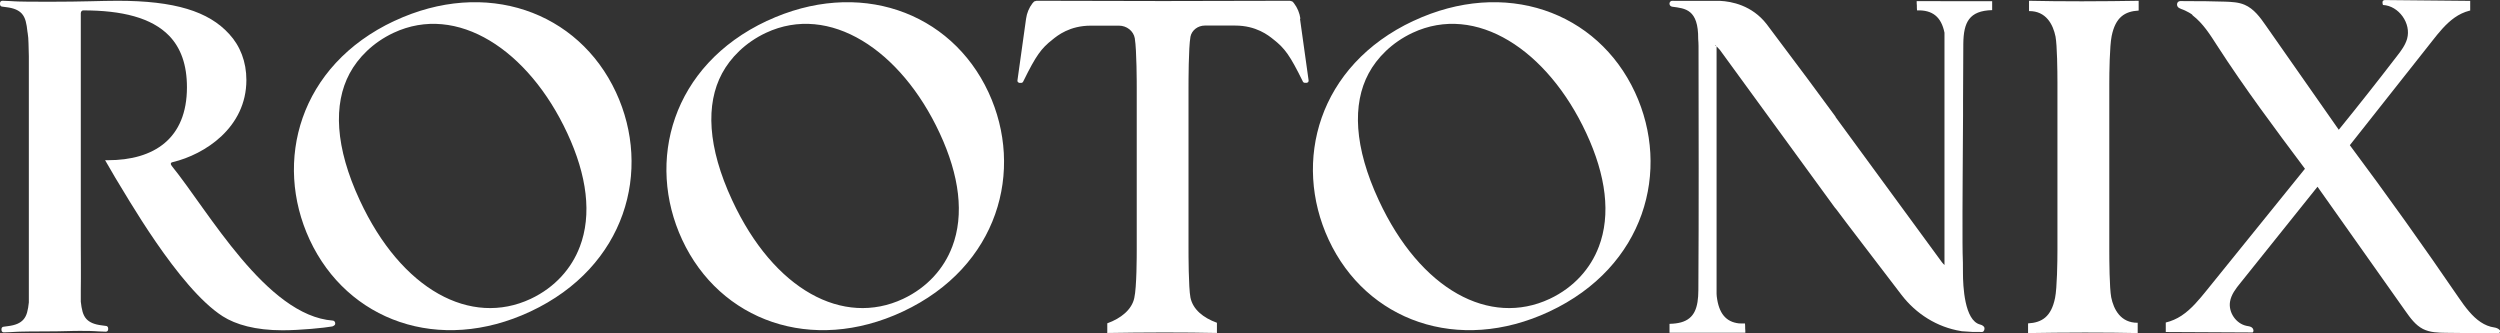
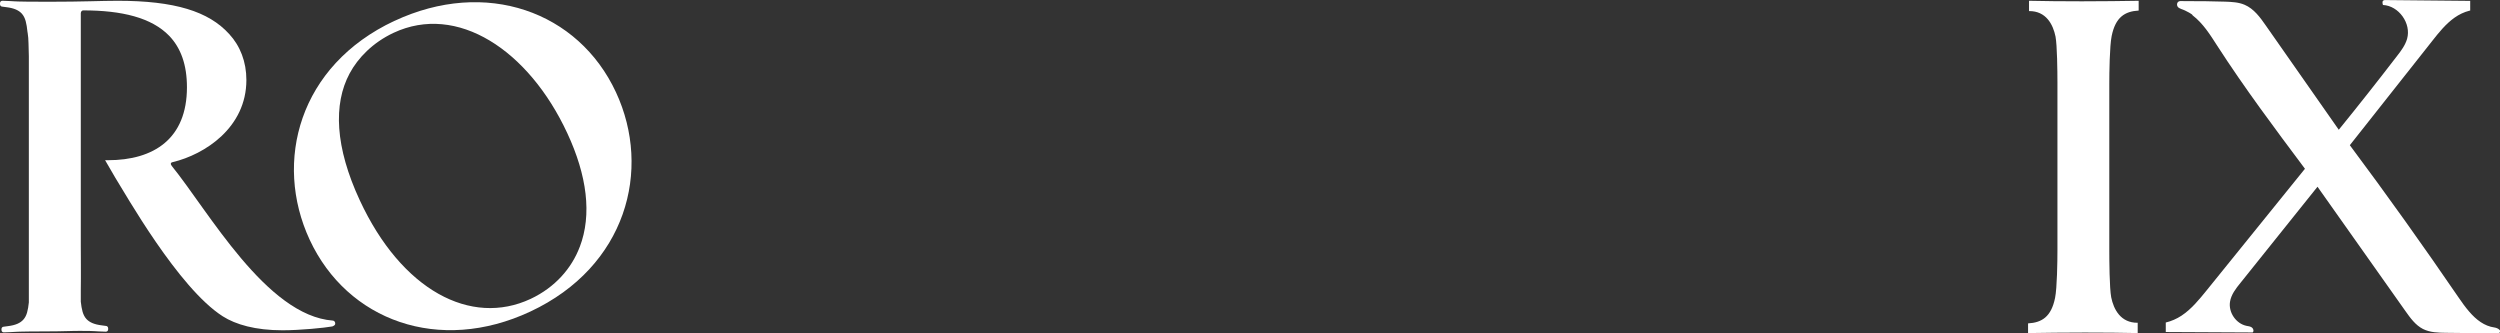
<svg xmlns="http://www.w3.org/2000/svg" width="240" height="32" viewBox="0 0 240 32" fill="none">
  <rect x="0" y="0" width="240" height="32" fill="#333333" stroke="none" />
  <g clip-path="url(#clip0_267_102)">
-     <path d="M73.627 2.002C64.466 6.291 62.006 15.514 65.487 23.012C69.101 30.785 77.919 34.011 86.679 29.906C95.874 25.6 98.359 16.318 94.896 8.863C91.281 1.089 82.387 -2.094 73.619 2.011L73.627 2.002ZM91.407 23.698C90.637 25.742 89.047 27.585 86.696 28.691C80.957 31.38 74.297 27.862 70.289 19.225C67.921 14.132 67.729 10.002 69.318 7.045C70.113 5.562 71.536 4.088 73.535 3.15C79.626 0.302 86.487 4.775 90.21 12.783C92.101 16.846 92.595 20.599 91.407 23.707V23.698Z" fill="white" />
-     <path d="M135.692 2.002C126.53 6.291 124.07 15.514 127.551 23.012C131.165 30.785 139.984 34.011 148.744 29.906C157.939 25.6 160.424 16.318 156.96 8.863C153.346 1.089 144.452 -2.094 135.683 2.011L135.692 2.002ZM153.48 23.698C152.71 25.742 151.12 27.585 148.769 28.691C143.029 31.38 136.37 27.862 132.362 19.225C129.994 14.132 129.802 10.002 131.391 7.045C132.186 5.562 133.608 4.088 135.608 3.15C141.699 0.302 148.56 4.775 152.283 12.783C154.174 16.846 154.668 20.599 153.48 23.707V23.698Z" fill="white" />
    <path d="M37.868 2.002C28.706 6.291 26.247 15.514 29.727 23.012C33.342 30.785 42.16 34.011 50.92 29.906C60.115 25.6 62.6 16.318 59.136 8.863C55.522 1.089 46.628 -2.094 37.859 2.011L37.868 2.002ZM55.656 23.698C54.886 25.742 53.296 27.585 50.945 28.691C45.206 31.38 38.546 27.862 34.538 19.225C32.17 14.132 31.978 10.002 33.567 7.045C34.362 5.562 35.785 4.088 37.784 3.15C43.875 0.302 50.736 4.775 54.459 12.783C56.35 16.846 56.844 20.599 55.656 23.707V23.698Z" fill="white" />
-     <path d="M124.84 1.801C124.765 1.257 124.556 0.746 124.221 0.31C124.137 0.201 124.07 0.134 124.045 0.134L123.836 0.075L111.671 0.101L99.506 0.075L99.296 0.134C99.296 0.134 99.196 0.209 99.121 0.31C98.786 0.746 98.577 1.257 98.502 1.801L97.673 7.732C97.673 7.908 97.765 7.908 97.849 7.958H98.025C98.117 7.958 98.2 7.916 98.251 7.782C99.464 5.319 99.957 4.649 101.037 3.803C101.53 3.401 102.693 2.463 104.718 2.463H107.421C108.157 2.463 108.818 2.965 108.943 3.686C108.943 3.686 108.943 3.694 108.943 3.703C109.127 4.825 109.127 8.042 109.127 8.469V23.832C109.127 24.578 109.127 27.569 108.893 28.599C108.659 29.721 107.613 30.568 106.299 31.037V31.966C107.881 31.941 109.83 31.916 111.746 31.916C113.662 31.916 115.336 31.933 116.825 31.966V30.986C115.495 30.501 114.516 29.705 114.281 28.557C114.097 27.577 114.097 24.402 114.097 23.841V8.452C114.097 7.849 114.097 4.574 114.281 3.552C114.281 3.552 114.281 3.543 114.281 3.535C114.407 2.89 115.009 2.454 115.662 2.454H118.582C120.598 2.454 121.77 3.393 122.263 3.795C123.343 4.641 123.836 5.319 125.049 7.774C125.091 7.908 125.183 7.95 125.275 7.95H125.451C125.543 7.908 125.627 7.908 125.627 7.724L124.798 1.793L124.84 1.801Z" fill="white" />
    <path d="M202.492 8.008C202.492 6.986 202.525 4.415 202.718 3.468C203.086 1.642 203.99 1.089 205.311 1.014V0.075C203.73 0.101 201.781 0.126 199.865 0.126C197.949 0.126 196.275 0.109 194.786 0.075V1.064C196.426 1.047 197.095 2.354 197.33 3.51C197.489 4.364 197.514 6.878 197.514 7.9C197.514 8.101 197.514 8.243 197.514 8.318V23.791C197.514 23.858 197.514 23.95 197.514 24.05C197.514 25.072 197.48 27.644 197.288 28.591C196.92 30.417 196.016 30.97 194.694 31.045V31.975C196.275 31.95 198.225 31.925 200.141 31.925C202.057 31.925 203.73 31.941 205.219 31.975V30.986C203.58 31.003 202.91 29.696 202.676 28.54C202.509 27.652 202.492 24.997 202.492 24.05C202.492 23.941 202.492 23.849 202.492 23.791V8.318C202.492 8.251 202.492 8.134 202.492 8.008Z" fill="white" />
    <path d="M239.95 31.665C239.849 31.548 239.64 31.464 239.465 31.439C238.494 31.305 237.716 30.693 237.055 29.931C236.678 29.495 236.335 29.018 236.017 28.549C232.637 23.606 229.165 18.739 225.584 13.939C228.22 10.605 230.847 7.28 233.482 3.946C234.127 3.125 234.788 2.295 235.641 1.692C236.068 1.391 236.553 1.156 237.055 1.03C237.08 1.03 237.113 1.022 237.139 1.014V0.084C237.139 0.084 237.088 0.084 237.055 0.084C234.453 0.059 231.842 0.034 229.24 0.008C228.948 0.008 228.588 -0.075 228.763 0.478C230.286 0.553 231.499 2.253 231.081 3.728C230.905 4.339 230.512 4.867 230.119 5.37C228.287 7.757 226.421 10.119 224.522 12.457C222.187 9.123 219.853 5.797 217.527 2.463C216.975 1.667 216.372 0.838 215.485 0.461C214.9 0.209 214.256 0.184 213.62 0.159C212.306 0.117 210.993 0.101 209.679 0.109C209.478 0.109 209.185 0.042 209.051 0.235C208.968 0.36 208.976 0.553 209.077 0.67C209.219 0.838 209.562 0.905 209.754 1.005C209.855 1.056 210.491 1.357 210.491 1.474C211.486 2.237 212.164 3.317 212.842 4.373C215.469 8.444 218.372 12.323 221.275 16.201C218.138 20.088 214.992 23.975 211.854 27.854C211.126 28.75 210.382 29.671 209.42 30.308C208.959 30.61 208.441 30.836 207.914 30.961V31.874C210.691 31.891 213.469 31.899 216.255 31.916C216.397 31.799 216.33 31.548 216.18 31.439C216.029 31.33 215.837 31.313 215.661 31.28C214.657 31.07 213.921 29.99 214.08 28.976C214.189 28.281 214.64 27.703 215.084 27.158C217.552 24.084 220.012 21.001 222.48 17.927C225.291 21.906 228.102 25.885 230.922 29.864C231.391 30.526 231.884 31.213 232.604 31.581C233.282 31.925 234.076 31.941 234.829 31.95C235.574 31.958 236.319 31.966 237.072 31.975C237.933 31.983 238.804 31.992 239.665 32.008C239.782 32.008 239.908 32.008 239.975 31.916C240.042 31.832 240.025 31.749 239.967 31.682L239.95 31.665Z" fill="white" />
-     <path d="M188.452 9.751C188.452 7.9 188.469 6.048 188.478 4.197C188.503 2.136 189.038 1.03 191.247 0.972V0.117C190.912 0.117 190.594 0.117 190.26 0.117C187.817 0.109 186.411 0.109 184.001 0.109C183.993 0.285 184.01 0.394 184.018 0.519C184.018 0.67 184.018 0.855 184.035 0.997C185.507 0.947 186.361 1.608 186.67 3.141V25.441C186.545 25.315 186.47 25.24 186.411 25.156C183.006 20.515 179.609 15.874 176.212 11.234V11.2C174.79 9.248 172.823 6.601 169.594 2.312C168.188 0.503 166.214 0.134 165.126 0.084C164.917 0.075 164.75 0.084 164.616 0.084C164.482 0.084 164.34 0.084 164.206 0.084C163.787 0.084 163.369 0.084 162.951 0.084C162.574 0.084 162.198 0.084 161.813 0.084C161.52 0.084 161.235 0.084 160.943 0.084C160.876 0.084 160.809 0.084 160.742 0.084C160.658 0.084 160.566 0.067 160.482 0.084C160.324 0.109 160.231 0.285 160.282 0.436C160.315 0.553 160.424 0.628 160.541 0.645C161.779 0.813 163.051 0.88 163.026 3.736C163.043 3.962 163.059 4.197 163.059 4.423C163.068 12.23 163.093 20.038 163.043 27.845C163.034 29.52 162.683 30.576 161.386 30.945C161.077 31.028 160.725 31.079 160.307 31.087C160.307 31.087 160.29 31.095 160.273 31.095V31.942H167.511H167.552C167.561 31.765 167.544 31.657 167.536 31.531C167.536 31.38 167.536 31.196 167.519 31.053C167.452 31.053 167.393 31.053 167.335 31.053C167.276 31.053 167.209 31.053 167.151 31.053C167.101 31.053 167.059 31.053 167.009 31.045C166.983 31.045 166.958 31.045 166.933 31.045C165.687 30.903 165.001 30.082 164.808 28.448C164.8 28.364 164.791 28.289 164.791 28.205V4.448C164.95 4.607 165.034 4.7 165.109 4.792C168.807 9.868 172.505 14.936 176.204 20.013V19.988C177.358 21.546 180.119 25.123 182.529 28.289C183.934 30.132 185.968 31.414 188.252 31.782C188.277 31.782 188.302 31.791 188.335 31.799C188.62 31.816 189.088 31.849 189.381 31.866C189.708 31.866 189.532 31.866 189.85 31.866C189.917 31.866 189.984 31.866 190.051 31.866C190.134 31.866 190.226 31.883 190.31 31.866C190.469 31.841 190.544 31.598 190.502 31.447C190.469 31.33 190.285 31.196 190.092 31.154C188.586 30.777 188.444 27.46 188.444 26.186C188.444 24.385 188.411 25.139 188.402 23.338C188.386 19.259 188.436 15.179 188.452 11.1C188.452 10.647 188.452 10.203 188.452 9.751ZM164.674 4.323C164.674 4.323 164.724 4.381 164.758 4.406H164.674V4.323Z" fill="white" />
    <path d="M31.961 30.777C25.577 30.316 19.98 20.222 16.491 15.933C16.357 15.749 16.357 15.606 16.583 15.564C19.662 14.827 23.653 12.247 23.653 7.682C23.653 5.931 23.059 4.406 21.996 3.259C20.022 1.089 16.767 0.075 11.303 0.075C9.655 0.075 8.04 0.168 4.694 0.168C4.058 0.168 3.414 0.168 2.778 0.159C2.728 0.159 2.686 0.159 2.644 0.159C1.063 0.142 1.481 0.109 0.234 0.075C0.092 0.075 0 0.168 0 0.31V0.402C0 0.536 0.092 0.637 0.226 0.637L0.594 0.687C1.372 0.779 1.807 0.997 2.092 1.307C2.451 1.701 2.552 2.27 2.636 3.049C2.644 3.1 2.652 3.15 2.661 3.2C2.753 3.678 2.736 4.549 2.769 5.395V29.035C2.686 29.772 2.585 30.308 2.234 30.693C1.949 31.003 1.514 31.221 0.736 31.313L0.368 31.363C0.234 31.363 0.142 31.456 0.142 31.59V31.682C0.142 31.816 0.234 31.908 0.368 31.908C1.615 31.874 1.196 31.841 2.778 31.824C3.64 31.824 4.526 31.807 5.422 31.807C6.242 31.807 6.911 31.757 7.756 31.765C9.321 31.765 8.911 31.807 10.157 31.841C10.291 31.841 10.383 31.749 10.383 31.615V31.523C10.383 31.389 10.291 31.288 10.157 31.288L9.789 31.238C9.011 31.146 8.576 30.928 8.291 30.618C7.948 30.241 7.84 29.696 7.756 28.959V27.87C7.781 26.496 7.756 24.134 7.756 23.539V16.947V15.162V1.273C7.756 1.089 7.89 0.997 7.982 0.997C11.705 0.997 14.55 1.692 16.248 3.443C17.353 4.599 17.947 6.207 17.947 8.377C17.947 13.311 14.776 15.38 10.366 15.38H10.09L10.977 16.905L11.044 17.022C11.998 18.53 17.11 27.644 21.385 30.366C22.624 31.154 24.506 31.707 27.125 31.707C28.823 31.707 31.166 31.472 31.902 31.338C32.045 31.288 32.178 31.196 32.178 31.104V31.012C32.178 30.919 32.087 30.777 31.953 30.777H31.961Z" fill="white" />
  </g>
  <defs>
    <clipPath id="clip0_267_102">
      <rect width="240" height="32" fill="white" />
    </clipPath>
  </defs>
</svg>